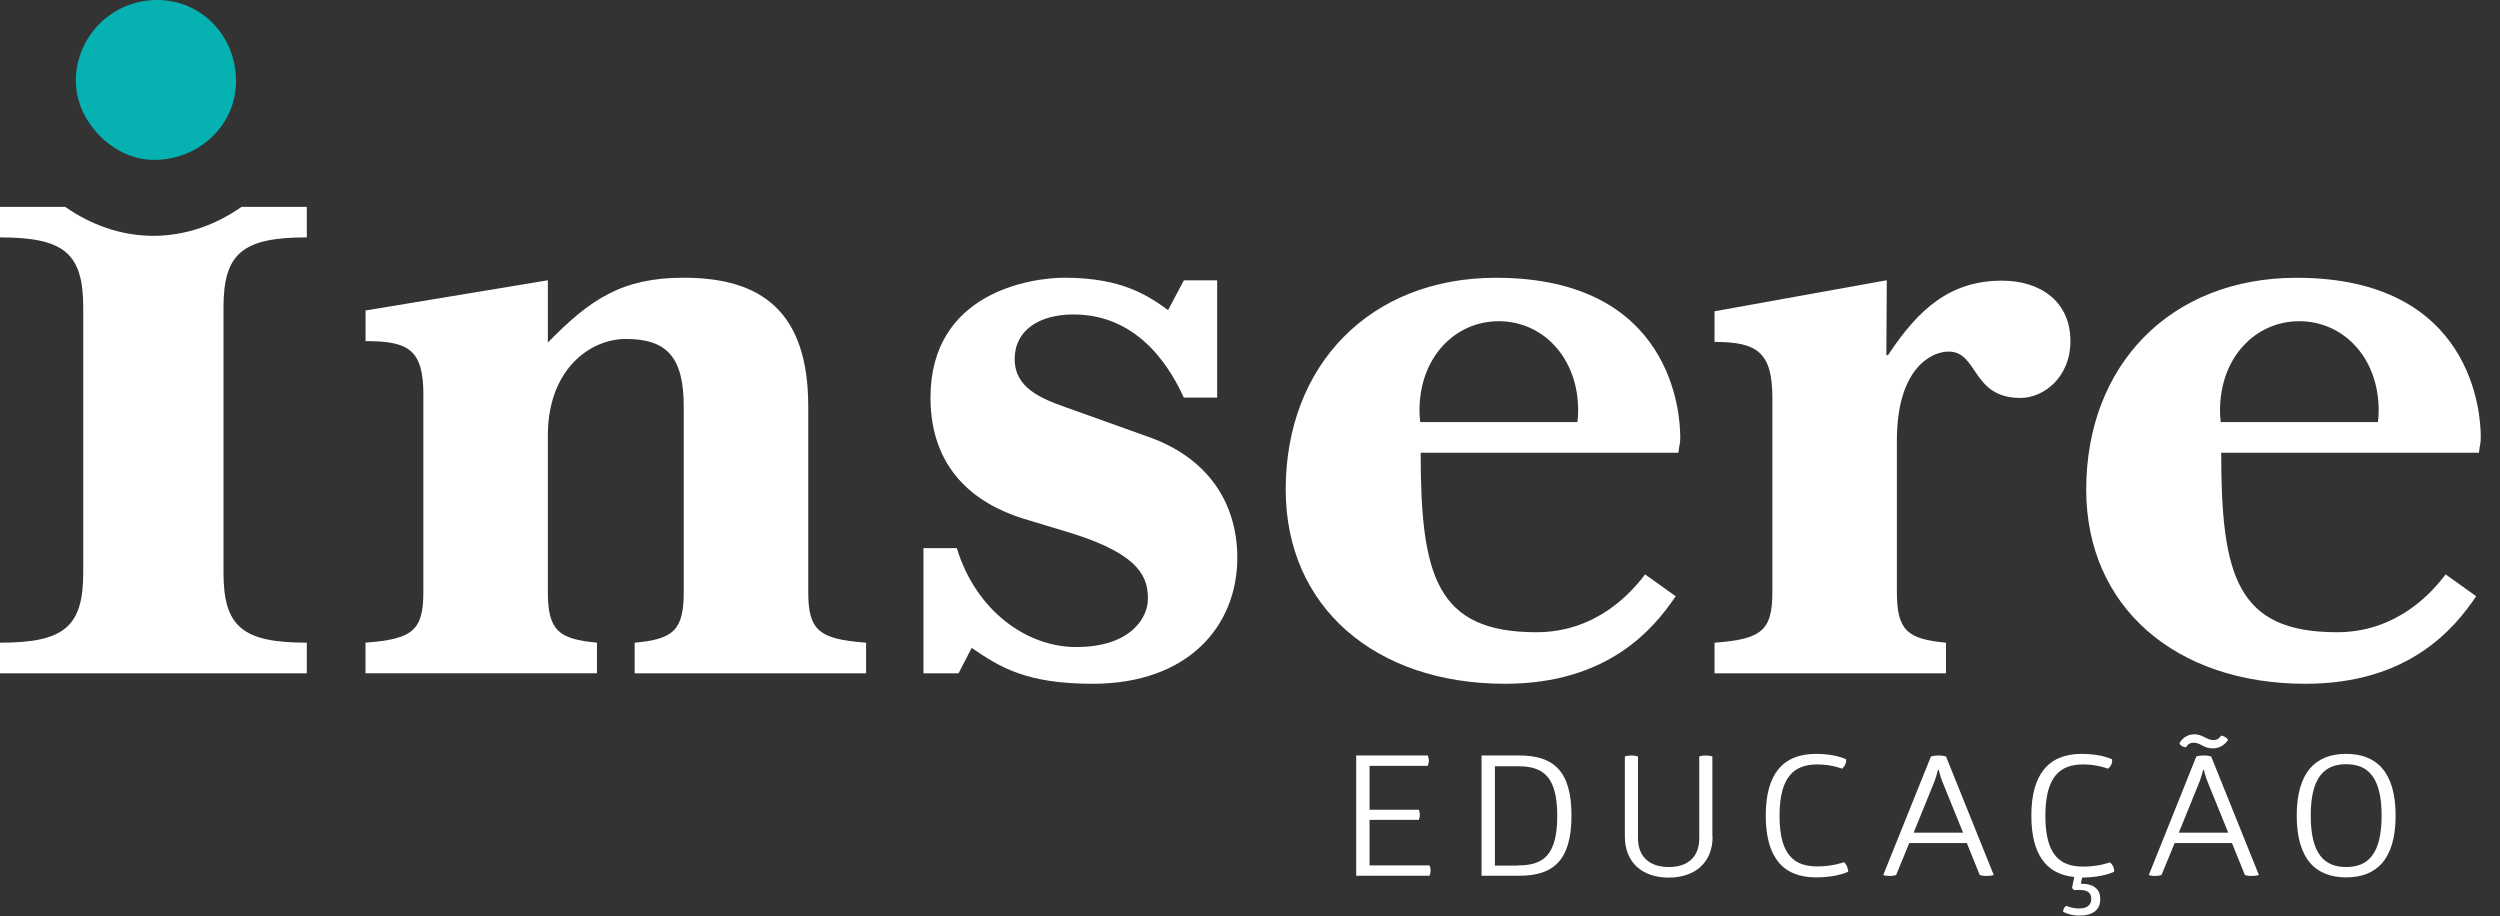
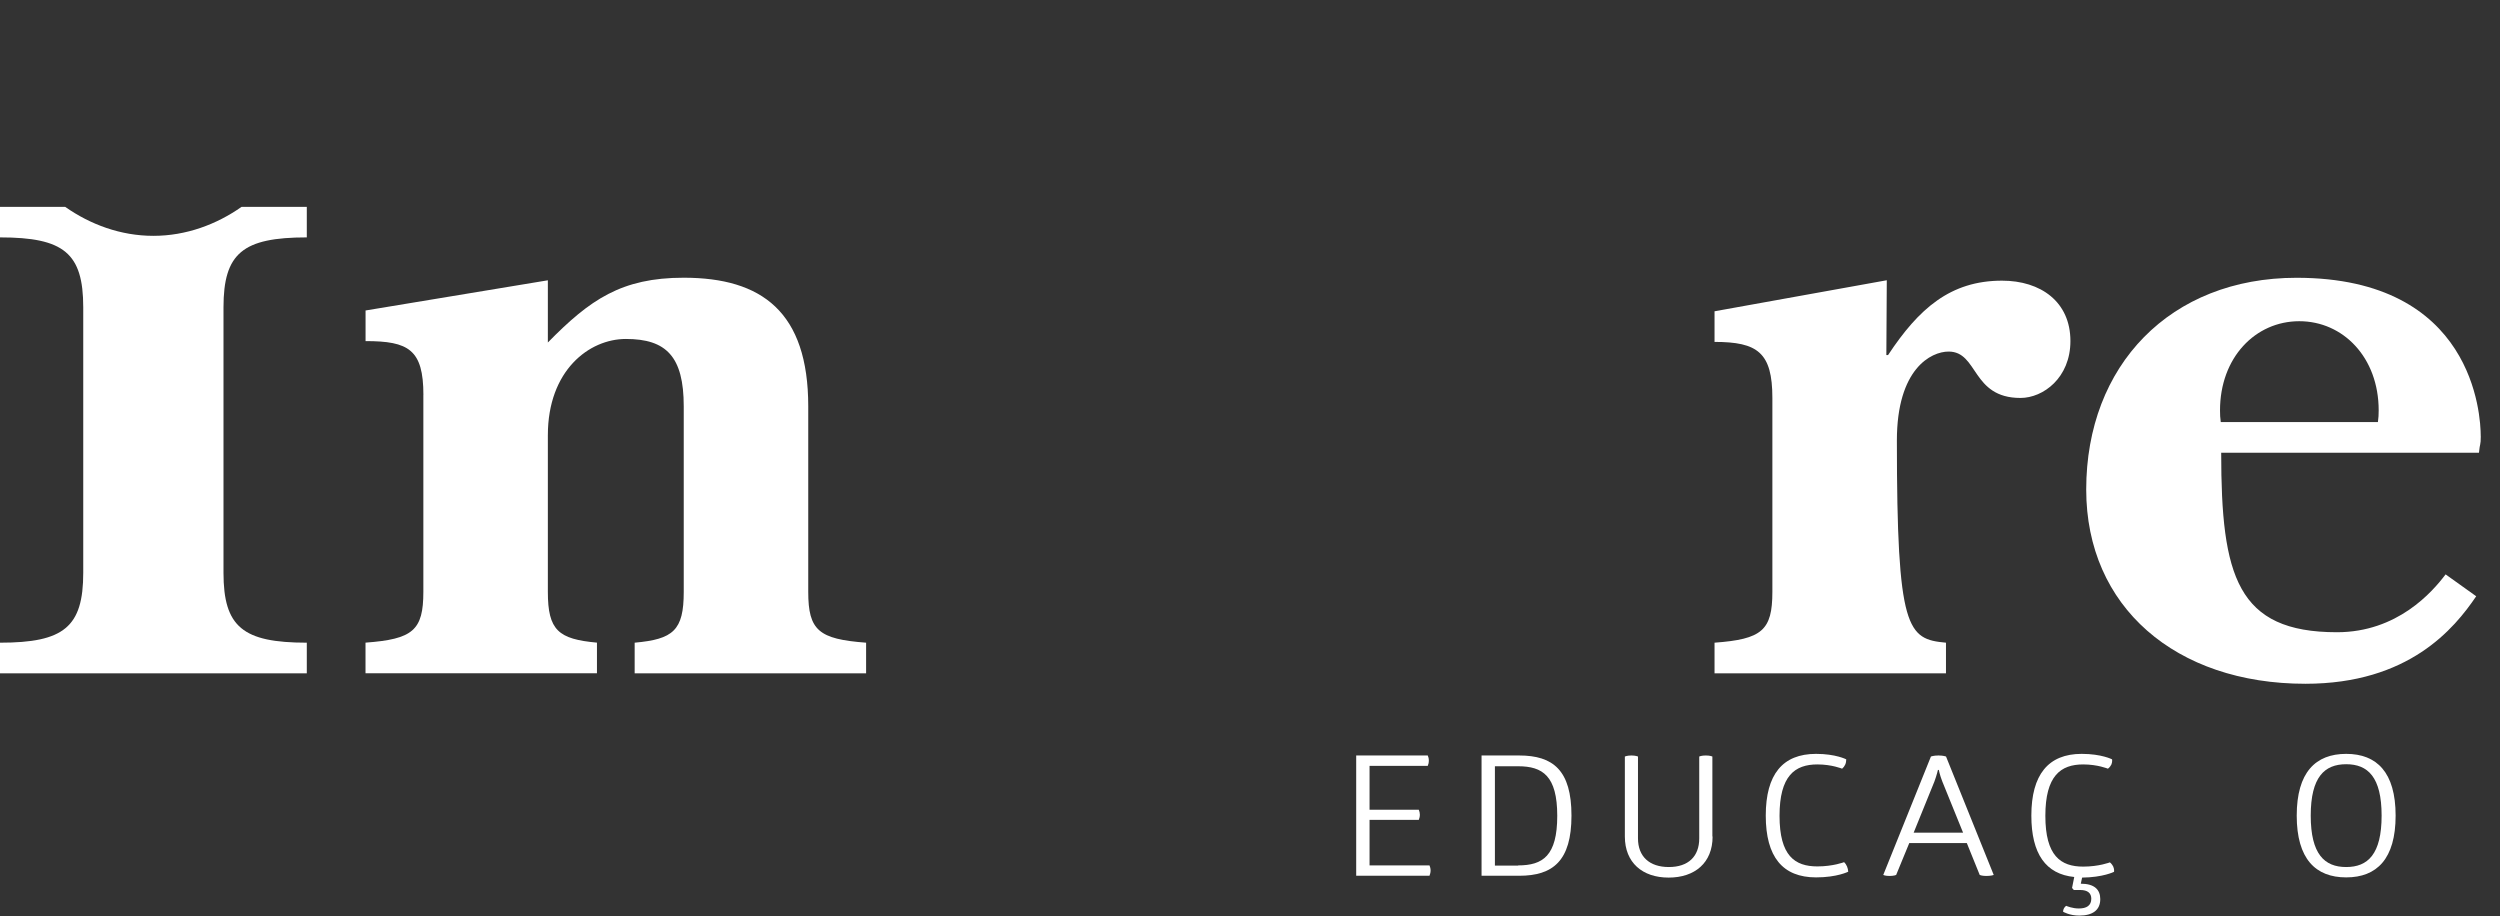
<svg xmlns="http://www.w3.org/2000/svg" width="161" height="59" viewBox="0 0 161 59" fill="none">
  <rect x="0" y="0" width="161" height="59" fill="#333333" stroke="none" />
  <g clip-path="url(#clip0_2_222)">
    <path d="M27.267 25.438C27.267 22.506 26.309 21.967 23.542 21.967V19.995L35.282 18.051V22.057C37.994 19.294 40.024 17.885 44.033 17.885C49.059 17.885 52.051 20.085 52.051 26.17V38.119C52.051 40.599 52.73 41.161 55.777 41.389V43.361H40.872V41.389C43.355 41.165 44.033 40.602 44.033 38.119V26.17C44.033 22.958 42.906 21.829 40.308 21.829C37.939 21.829 35.282 23.856 35.282 28.028V38.116C35.282 40.595 35.96 41.158 38.444 41.386V43.358H23.539V41.386C26.586 41.161 27.264 40.599 27.264 38.116V25.434L27.267 25.438Z" fill="white" />
-     <path d="M61.619 35.301C62.861 39.359 66.137 41.669 69.298 41.669C72.854 41.669 73.926 39.752 73.926 38.568C73.926 37.273 73.532 35.75 69.015 34.341L65.853 33.384C62.806 32.424 59.924 30.228 59.924 25.607C59.924 18.845 66.362 17.885 68.561 17.885C72.287 17.885 73.982 19.07 75.224 19.971L76.24 18.055H78.385V25.607H76.24C75.507 24.029 73.532 20.251 69.129 20.251C66.929 20.251 65.345 21.266 65.345 23.124C65.345 24.982 67.04 25.659 68.62 26.225L73.982 28.142C77.652 29.437 79.682 32.255 79.682 35.919C79.682 40.315 76.521 44.035 70.367 44.035C66.078 44.035 64.383 42.964 62.577 41.724L61.73 43.361H59.471V35.301H61.616H61.619Z" fill="white" />
-     <path d="M114.141 25.628C114.141 22.696 113.183 22.019 110.416 22.019V20.047L121.509 18.048L121.481 22.865H121.592C123.567 19.878 125.601 18.075 128.932 18.075C131.416 18.075 133.335 19.429 133.335 21.964C133.335 24.329 131.585 25.628 130.118 25.628C126.957 25.628 127.41 22.641 125.49 22.641C124.363 22.641 122.159 23.746 122.159 28.37V38.119C122.159 40.599 122.837 41.162 125.321 41.389V43.361H110.416V41.389C113.463 41.165 114.141 40.602 114.141 38.119V25.628Z" fill="white" />
-     <path d="M108.205 28.09C108.205 26.74 107.752 17.889 96.344 17.889C88.216 17.889 82.799 23.525 82.799 31.526C82.799 39.076 88.551 44.035 96.912 44.035C103.574 44.035 106.5 40.485 107.915 38.399L105.943 36.99C105.092 38.119 102.84 40.716 98.946 40.716C92.508 40.716 91.491 37.097 91.491 29.154H108.091C108.15 28.525 108.209 28.708 108.209 28.09H108.205ZM101.585 27.182H91.464C91.426 26.93 91.415 26.681 91.415 26.429C91.415 23.02 93.698 20.686 96.521 20.686C99.343 20.686 101.633 23.02 101.633 26.429C101.633 26.681 101.623 26.93 101.585 27.182Z" fill="white" />
+     <path d="M114.141 25.628C114.141 22.696 113.183 22.019 110.416 22.019V20.047L121.509 18.048L121.481 22.865H121.592C123.567 19.878 125.601 18.075 128.932 18.075C131.416 18.075 133.335 19.429 133.335 21.964C133.335 24.329 131.585 25.628 130.118 25.628C126.957 25.628 127.41 22.641 125.49 22.641C124.363 22.641 122.159 23.746 122.159 28.37C122.159 40.599 122.837 41.162 125.321 41.389V43.361H110.416V41.389C113.463 41.165 114.141 40.602 114.141 38.119V25.628Z" fill="white" />
    <path d="M159.759 28.09C159.759 26.74 159.306 17.889 147.898 17.889C139.769 17.889 134.352 23.525 134.352 31.526C134.352 39.076 140.105 44.035 148.465 44.035C155.127 44.035 158.054 40.485 159.468 38.399L157.497 36.99C156.646 38.119 154.394 40.716 150.499 40.716C144.062 40.716 143.045 37.097 143.045 29.154H159.645C159.703 28.525 159.762 28.708 159.762 28.09H159.759ZM153.138 27.182H143.017C142.979 26.93 142.969 26.681 142.969 26.429C142.969 23.02 145.252 20.686 148.074 20.686C150.897 20.686 153.187 23.02 153.187 26.429C153.187 26.681 153.176 26.93 153.138 27.182Z" fill="white" />
    <path d="M9.879 15.188C7.762 15.188 5.808 14.452 4.199 13.323H-7.62939e-06V15.288C4.12 15.288 5.361 16.303 5.361 19.798V36.883C5.361 40.377 4.12 41.389 -7.62939e-06 41.389V43.361H19.758V41.389C15.638 41.389 14.393 40.374 14.393 36.883V19.798C14.393 16.303 15.635 15.288 19.758 15.288V13.323H15.555C13.947 14.452 11.992 15.188 9.876 15.188H9.879Z" fill="white" />
-     <path d="M4.884 5.218C4.884 2.334 7.222 -0 10.111 -0C12.999 -0 15.199 2.334 15.199 5.218C15.199 8.102 12.791 10.298 9.903 10.298C7.292 10.298 4.884 7.825 4.884 5.218Z" fill="#06B1B2" />
  </g>
  <g clip-path="url(#clip1_2_222)">
    <path d="M91.947 48.653C91.989 48.745 92.017 48.85 92.017 48.98C92.017 49.111 91.989 49.229 91.947 49.321H88.199V52.147H91.369C91.411 52.239 91.439 52.356 91.439 52.461C91.439 52.592 91.411 52.696 91.369 52.801H88.199V55.732H92.059C92.102 55.824 92.13 55.941 92.13 56.059C92.13 56.177 92.102 56.295 92.059 56.399H87.339V48.653H91.947Z" fill="white" />
    <path d="M97.836 48.653C100.02 48.653 101.203 49.608 101.203 52.526C101.203 55.444 100.006 56.399 97.836 56.399H95.412V48.653H97.836ZM97.766 55.732C99.358 55.732 100.287 55.117 100.287 52.539C100.287 49.962 99.344 49.347 97.766 49.347H96.272V55.745H97.766V55.732Z" fill="white" />
    <path d="M110.291 53.874C110.291 55.562 109.15 56.517 107.459 56.517C105.768 56.517 104.641 55.549 104.641 53.874V48.719C104.641 48.719 104.796 48.653 105.064 48.653C105.331 48.653 105.486 48.719 105.486 48.719V53.992C105.486 55.156 106.219 55.837 107.473 55.837C108.727 55.837 109.431 55.156 109.431 53.992V48.719C109.431 48.719 109.572 48.653 109.854 48.653C110.136 48.653 110.277 48.719 110.277 48.719V53.874H110.291Z" fill="white" />
    <path d="M116.955 48.549C118.223 48.549 118.899 48.902 118.899 48.902C118.899 49.164 118.801 49.36 118.632 49.504C118.632 49.504 117.97 49.229 117.04 49.229C115.588 49.229 114.602 49.962 114.602 52.539C114.602 55.117 115.588 55.797 117.04 55.797C118.054 55.797 118.759 55.523 118.759 55.523C118.928 55.68 119.012 55.915 119.026 56.138C119.026 56.138 118.308 56.504 116.955 56.504C114.799 56.504 113.715 55.182 113.715 52.526C113.715 49.87 114.799 48.549 116.955 48.549Z" fill="white" />
    <path d="M124.845 48.653C125.141 48.653 125.324 48.719 125.324 48.719L128.396 56.347C128.396 56.347 128.241 56.412 127.917 56.412C127.635 56.412 127.494 56.347 127.494 56.347L126.663 54.293H122.957L122.112 56.347C122.112 56.347 121.971 56.412 121.689 56.412C121.407 56.412 121.281 56.347 121.281 56.347L124.352 48.719C124.352 48.719 124.535 48.653 124.831 48.653H124.845ZM124.803 49.582C124.803 49.582 124.732 49.909 124.577 50.328L123.239 53.625H126.423L125.085 50.328C124.916 49.896 124.859 49.582 124.859 49.582H124.831H124.803Z" fill="white" />
    <path d="M136.131 56.151C136.131 56.151 135.426 56.504 134.088 56.517L134.003 56.91C134.891 56.91 135.257 57.302 135.257 57.904C135.257 58.611 134.764 58.964 133.905 58.964C133.271 58.964 132.862 58.715 132.862 58.715C132.862 58.558 132.947 58.414 133.059 58.336C133.13 58.362 133.468 58.506 133.876 58.506C134.37 58.506 134.679 58.323 134.679 57.878C134.679 57.525 134.454 57.315 133.961 57.315H133.552L133.44 57.184L133.581 56.478C131.749 56.295 130.819 54.986 130.819 52.526C130.819 49.896 131.904 48.549 134.06 48.549C135.342 48.549 136.018 48.902 136.018 48.902C136.018 48.902 136.046 49.046 135.976 49.229C135.877 49.425 135.75 49.504 135.75 49.504C135.75 49.504 135.088 49.229 134.158 49.229C132.707 49.229 131.721 49.962 131.721 52.539C131.721 55.117 132.707 55.81 134.158 55.81C135.173 55.81 135.877 55.536 135.877 55.536C135.877 55.536 135.99 55.614 136.088 55.797C136.173 55.981 136.145 56.138 136.145 56.138L136.131 56.151Z" fill="white" />
-     <path d="M141.921 48.653C142.217 48.653 142.4 48.719 142.4 48.719L145.472 56.347C145.472 56.347 145.317 56.412 144.993 56.412C144.711 56.412 144.57 56.347 144.57 56.347L143.739 54.293H140.048L139.202 56.347C139.202 56.347 139.061 56.412 138.779 56.412C138.498 56.412 138.385 56.347 138.385 56.347L141.442 48.719C141.442 48.719 141.626 48.653 141.921 48.653ZM141.879 49.582C141.879 49.582 141.809 49.909 141.654 50.328L140.315 53.625H143.499L142.161 50.328C141.992 49.896 141.935 49.582 141.935 49.582H141.907H141.879ZM141.259 47.292C141.879 47.266 142.105 47.685 142.57 47.659C142.894 47.659 143.034 47.371 143.034 47.371C143.204 47.397 143.401 47.489 143.485 47.646C143.485 47.646 143.189 48.182 142.541 48.195C141.921 48.221 141.71 47.816 141.259 47.829C140.907 47.829 140.78 48.13 140.78 48.13C140.583 48.104 140.414 48.025 140.357 47.868C140.357 47.868 140.611 47.319 141.259 47.292Z" fill="white" />
    <path d="M151.094 48.549C153.066 48.549 154.278 49.739 154.278 52.526C154.278 55.313 153.066 56.504 151.094 56.504C149.121 56.504 147.909 55.313 147.909 52.526C147.909 49.739 149.121 48.549 151.094 48.549ZM151.094 49.216C149.699 49.216 148.811 50.04 148.811 52.526C148.811 55.012 149.699 55.837 151.094 55.837C152.488 55.837 153.376 55.012 153.376 52.526C153.376 50.04 152.488 49.216 151.094 49.216Z" fill="white" />
  </g>
  <defs>
    <clipPath id="clip0_2_222">
      <rect width="159.759" height="57.766" fill="white" />
    </clipPath>
    <clipPath id="clip1_2_222">
      <rect width="159.759" height="56.198" fill="white" transform="translate(1 2.766)" />
    </clipPath>
  </defs>
</svg>